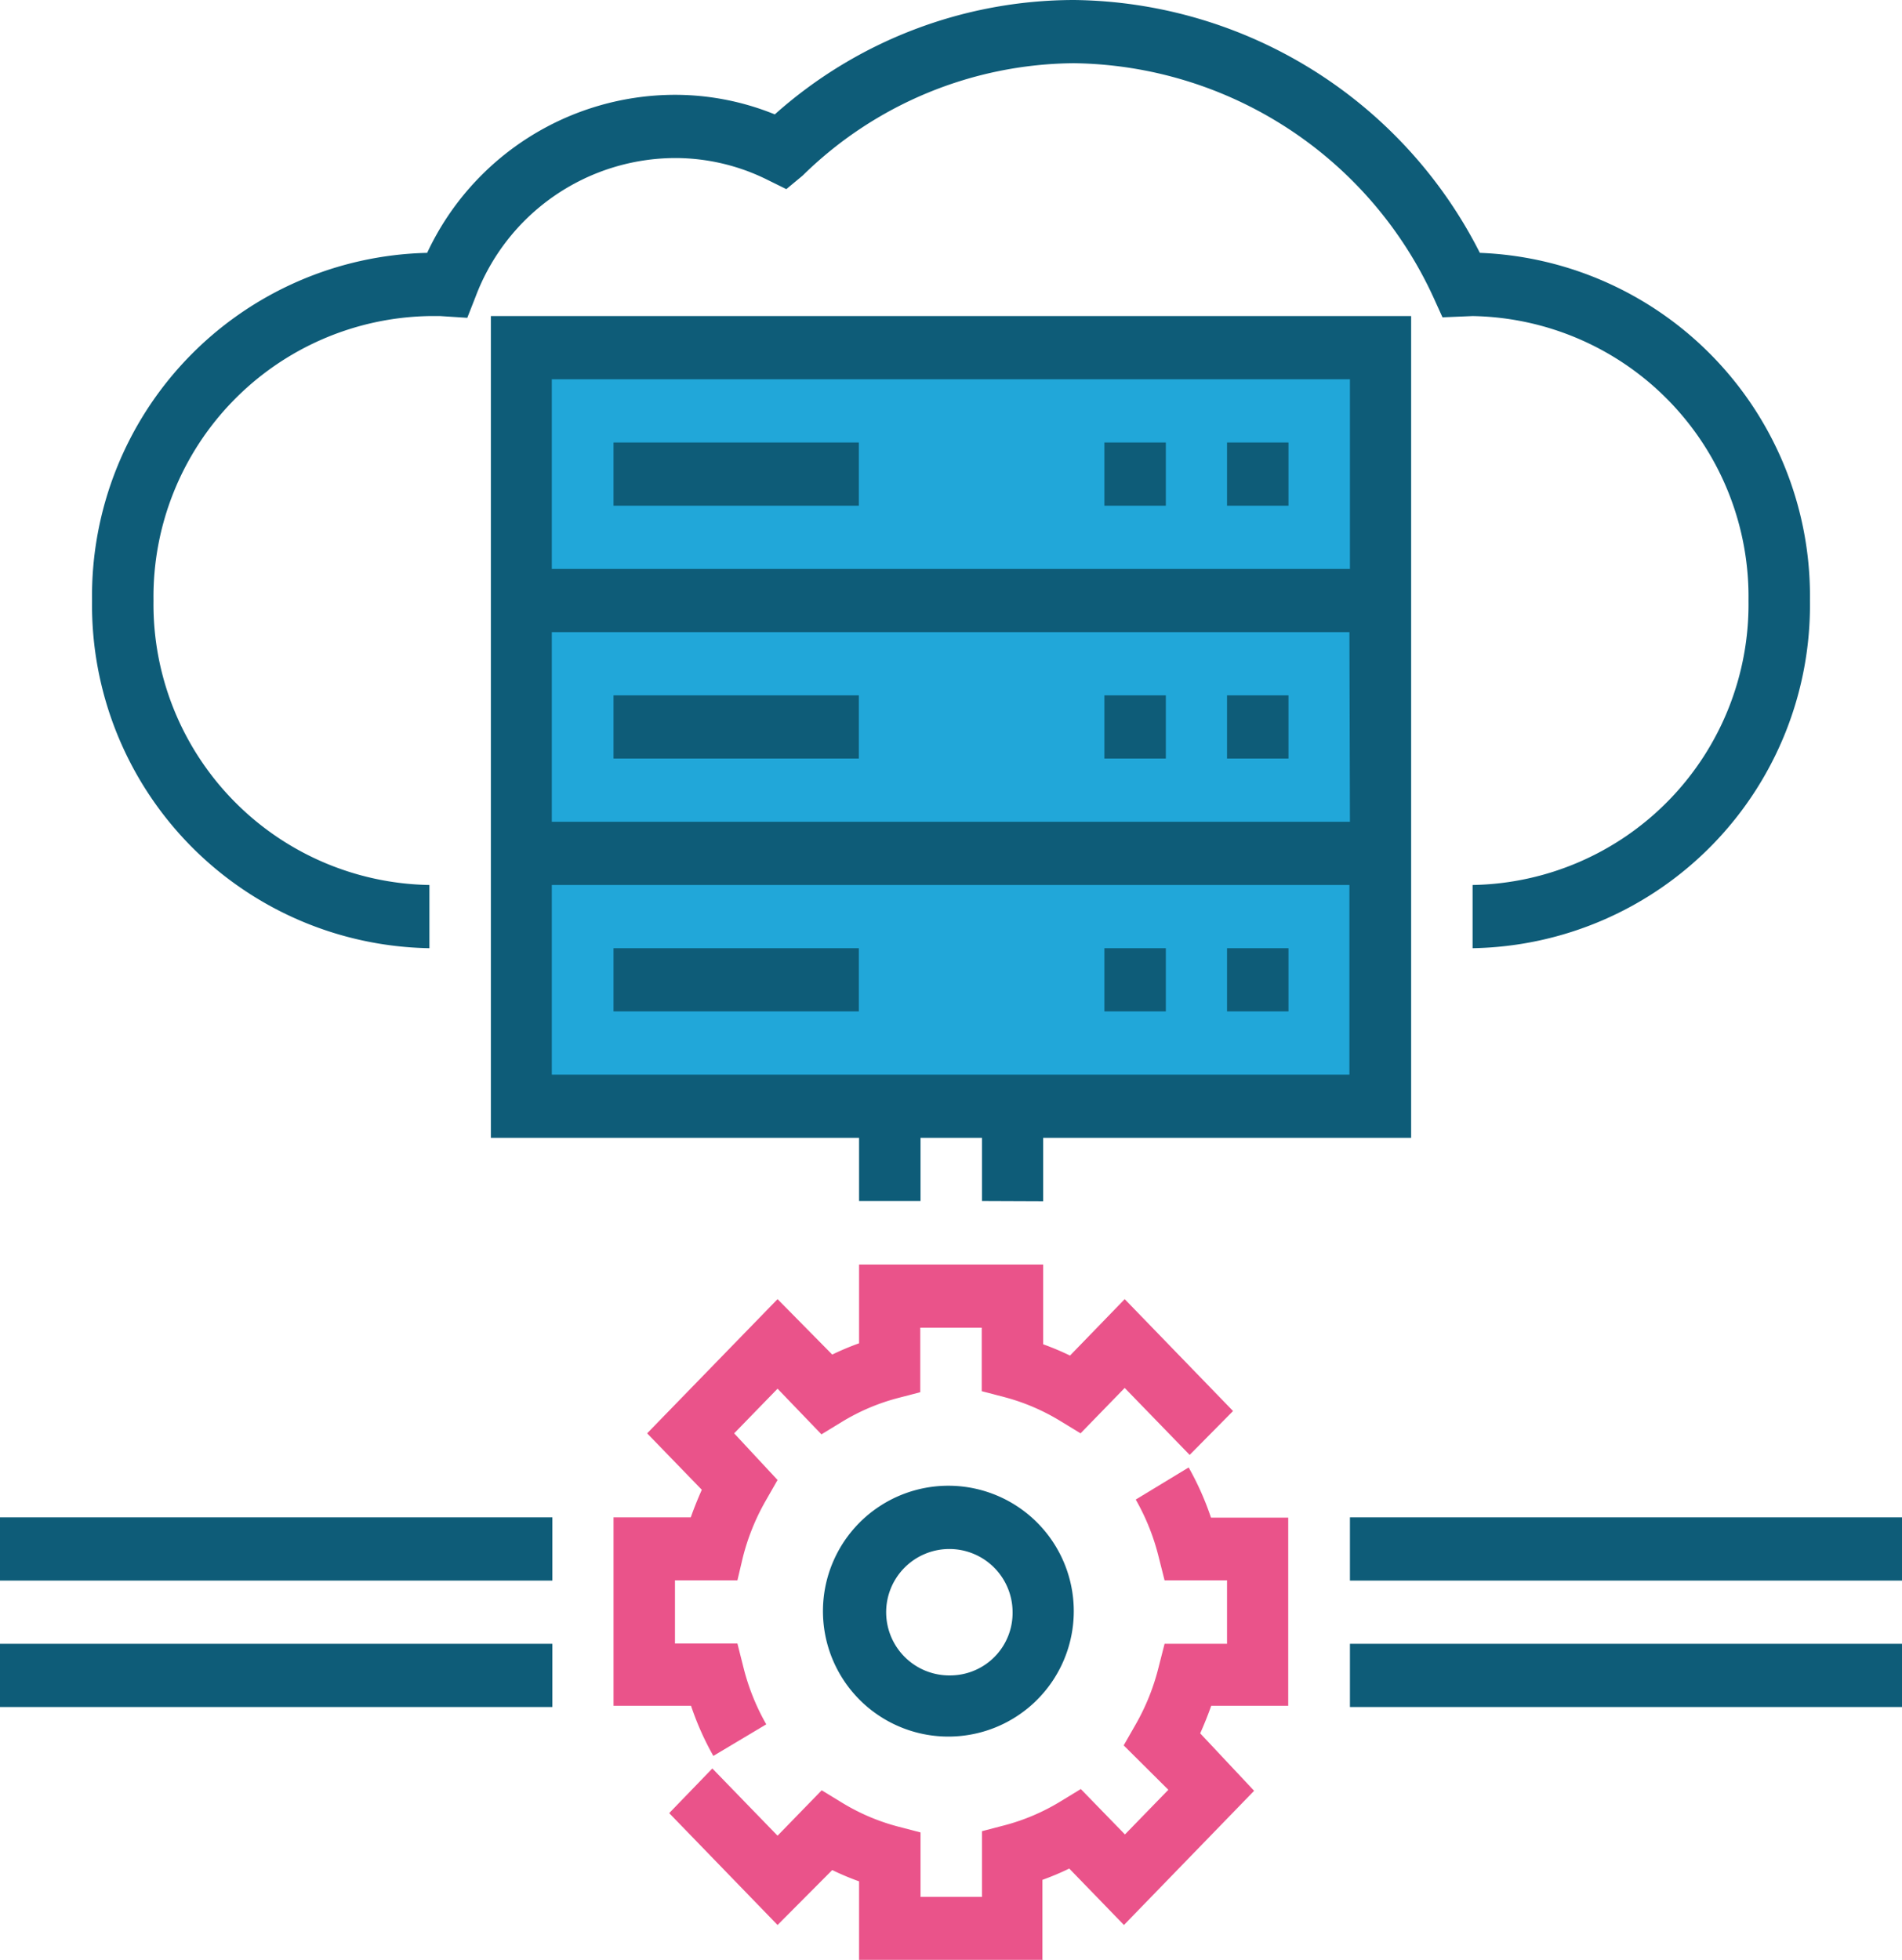
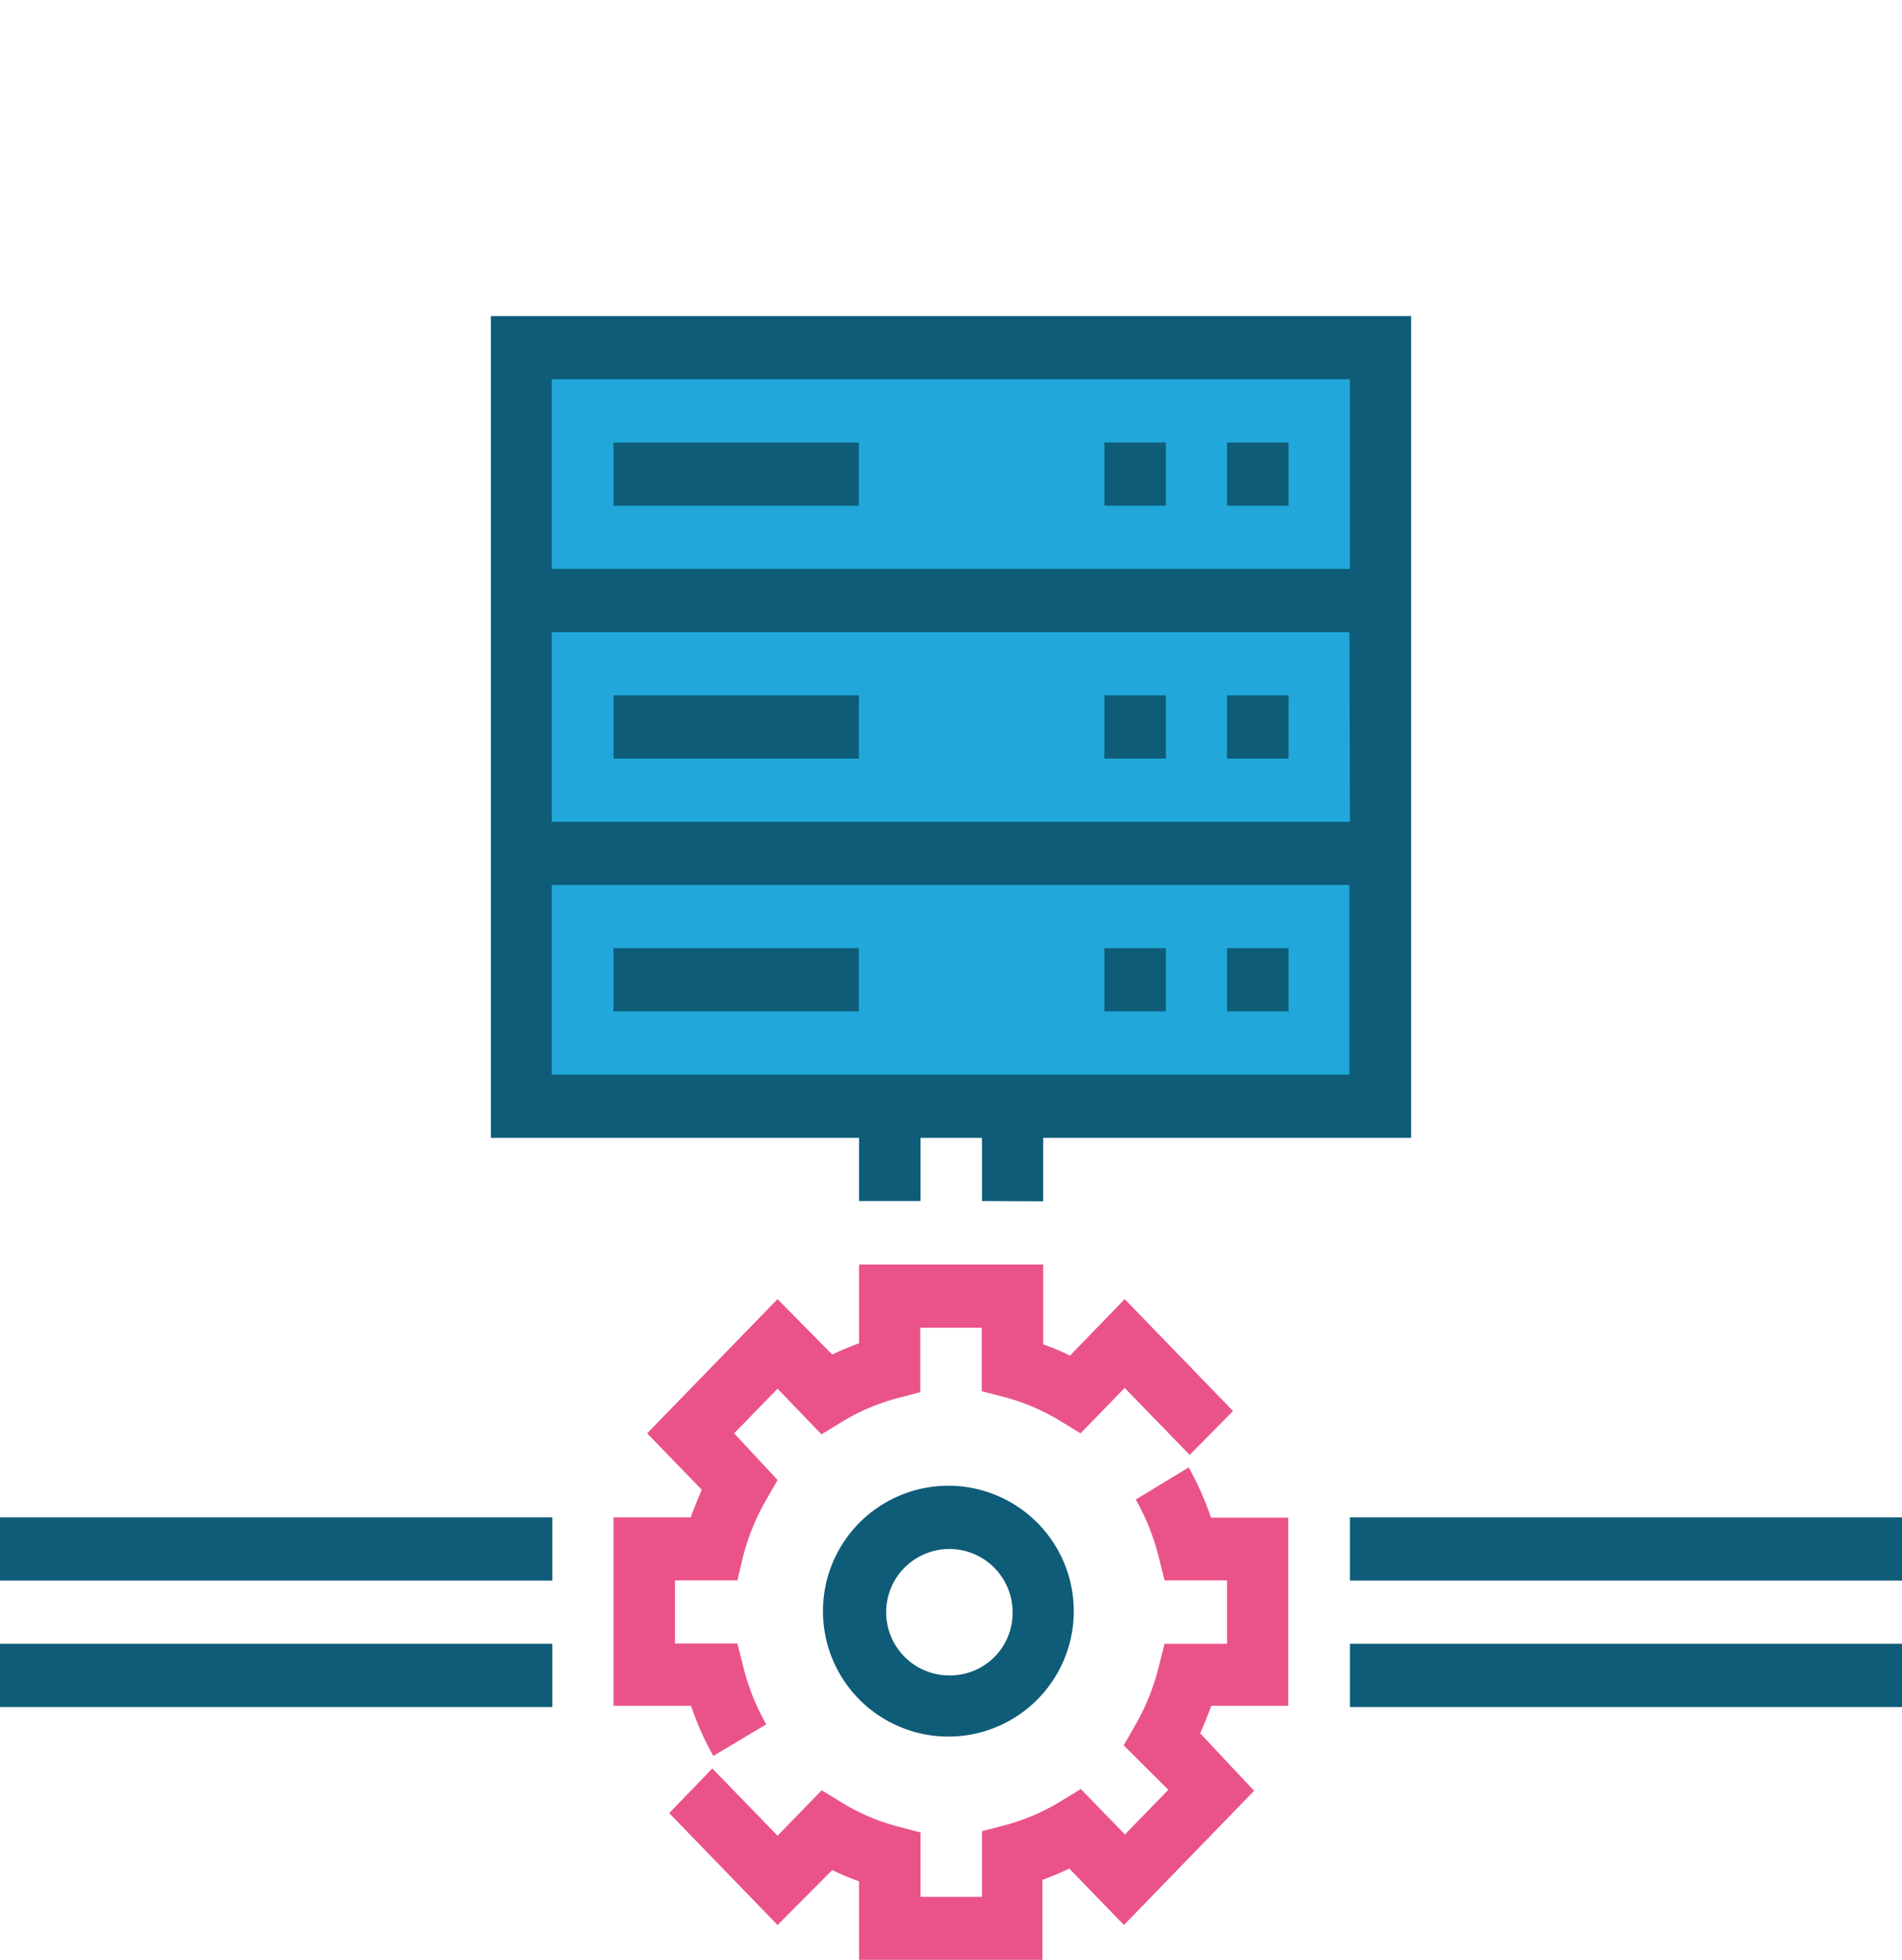
<svg xmlns="http://www.w3.org/2000/svg" viewBox="0 0 75.83 78.13">
  <defs>
    <style>.cls-1{fill:#21a7d9;}.cls-2{fill:#ea538a;}.cls-3{fill:#0e5c78;}</style>
  </defs>
  <title>Asset 9</title>
  <g id="Layer_2" data-name="Layer 2">
    <g id="Capa_1" data-name="Capa 1">
      <rect class="cls-1" x="20.79" y="13.86" width="34.25" height="30.24" />
      <path class="cls-2" d="M41.59,78.13H34.25V75a10.83,10.83,0,0,1-1.07-.45L31,76.74l-4.32-4.46L28.4,70.5,31,73.18l1.76-1.81.82.5a8.37,8.37,0,0,0,2.2.94l.92.24v2.57h2.45V73l.92-.24a8.37,8.37,0,0,0,2.2-.94l.82-.5,1.76,1.81,1.73-1.78L44.8,69.58l.48-.84a8.92,8.92,0,0,0,.91-2.27l.24-.94h2.49V63H46.43l-.24-.95a8.93,8.93,0,0,0-.91-2.27l2.11-1.28a11.49,11.49,0,0,1,.89,2h3.08V68H48.29c-.13.37-.28.74-.44,1.1L50,71.39l-5.19,5.35-2.18-2.25a10.83,10.83,0,0,1-1.07.45v3.18Z" />
      <path class="cls-2" d="M28.44,70a11.49,11.49,0,0,1-.89-2H24.46V60.49h3.08c.13-.37.28-.74.44-1.1l-2.18-2.25L31,51.79,33.18,54a10.83,10.83,0,0,1,1.07-.45V50.41h7.34v3.18a10.83,10.83,0,0,1,1.07.45l2.18-2.25,4.32,4.46L47.43,58l-2.59-2.67-1.76,1.81-.82-.5a8.37,8.37,0,0,0-2.2-.94l-.92-.24V52.93H36.69v2.57l-.92.24a8.37,8.37,0,0,0-2.2.94l-.82.5L31,55.36l-1.73,1.78L31,59l-.48.84a8.93,8.93,0,0,0-.91,2.27L29.4,63H26.91v2.52H29.4l.24.95a8.93,8.93,0,0,0,.91,2.27Z" />
      <rect class="cls-3" x="48.92" y="17.64" width="2.45" height="2.52" />
      <rect class="cls-3" x="44.03" y="17.64" width="2.45" height="2.52" />
      <rect class="cls-3" x="24.46" y="17.64" width="9.78" height="2.52" />
      <rect class="cls-3" x="48.92" y="27.72" width="2.45" height="2.52" />
      <rect class="cls-3" x="44.03" y="27.72" width="2.45" height="2.52" />
      <rect class="cls-3" x="24.46" y="27.72" width="9.78" height="2.52" />
      <rect class="cls-3" x="48.92" y="37.8" width="2.45" height="2.52" />
      <rect class="cls-3" x="44.03" y="37.8" width="2.45" height="2.52" />
      <rect class="cls-3" x="24.46" y="37.8" width="9.78" height="2.52" />
      <rect class="cls-3" y="60.49" width="22.02" height="2.52" />
      <rect class="cls-3" y="65.53" width="22.02" height="2.52" />
      <rect class="cls-3" x="53.82" y="65.53" width="22.02" height="2.52" />
      <rect class="cls-3" x="53.82" y="60.49" width="22.02" height="2.52" />
      <path class="cls-3" d="M41.59,47.89V45.36H56.26V12.6H19.57V45.36H34.25v2.52h2.45V45.36h2.45v2.52ZM53.82,32.76H22V25.2h31.8Zm0-17.64v7.56H22V15.12ZM22,35.28h31.8v7.56H22Z" />
      <path class="cls-3" d="M37.92,59.23a5,5,0,1,0,4.89,5A5,5,0,0,0,37.92,59.23Zm0,7.56a2.52,2.52,0,1,1,2.45-2.52A2.49,2.49,0,0,1,37.92,66.79Z" />
-       <path class="cls-3" d="M17.12,37.8V35.28a11.19,11.19,0,0,1-11-11.34,11.19,11.19,0,0,1,11-11.34l.43,0,1.08.07.33-.84A8.53,8.53,0,0,1,26.91,6.3a8.26,8.26,0,0,1,3.69.87l.75.37L32,7A15.59,15.59,0,0,1,42.81,2.52,16,16,0,0,1,57.17,11.9l.34.75,1.2-.05a11.19,11.19,0,0,1,11,11.34,11.19,11.19,0,0,1-11,11.34V37.8A13.68,13.68,0,0,0,72.16,23.94,13.69,13.69,0,0,0,59,10.08,18.37,18.37,0,0,0,42.81,0,17.94,17.94,0,0,0,30.89,4.56a10.57,10.57,0,0,0-4-.78,10.92,10.92,0,0,0-9.86,6.3A13.68,13.68,0,0,0,3.67,23.94,13.68,13.68,0,0,0,17.12,37.8Z" />
    </g>
  </g>
</svg>